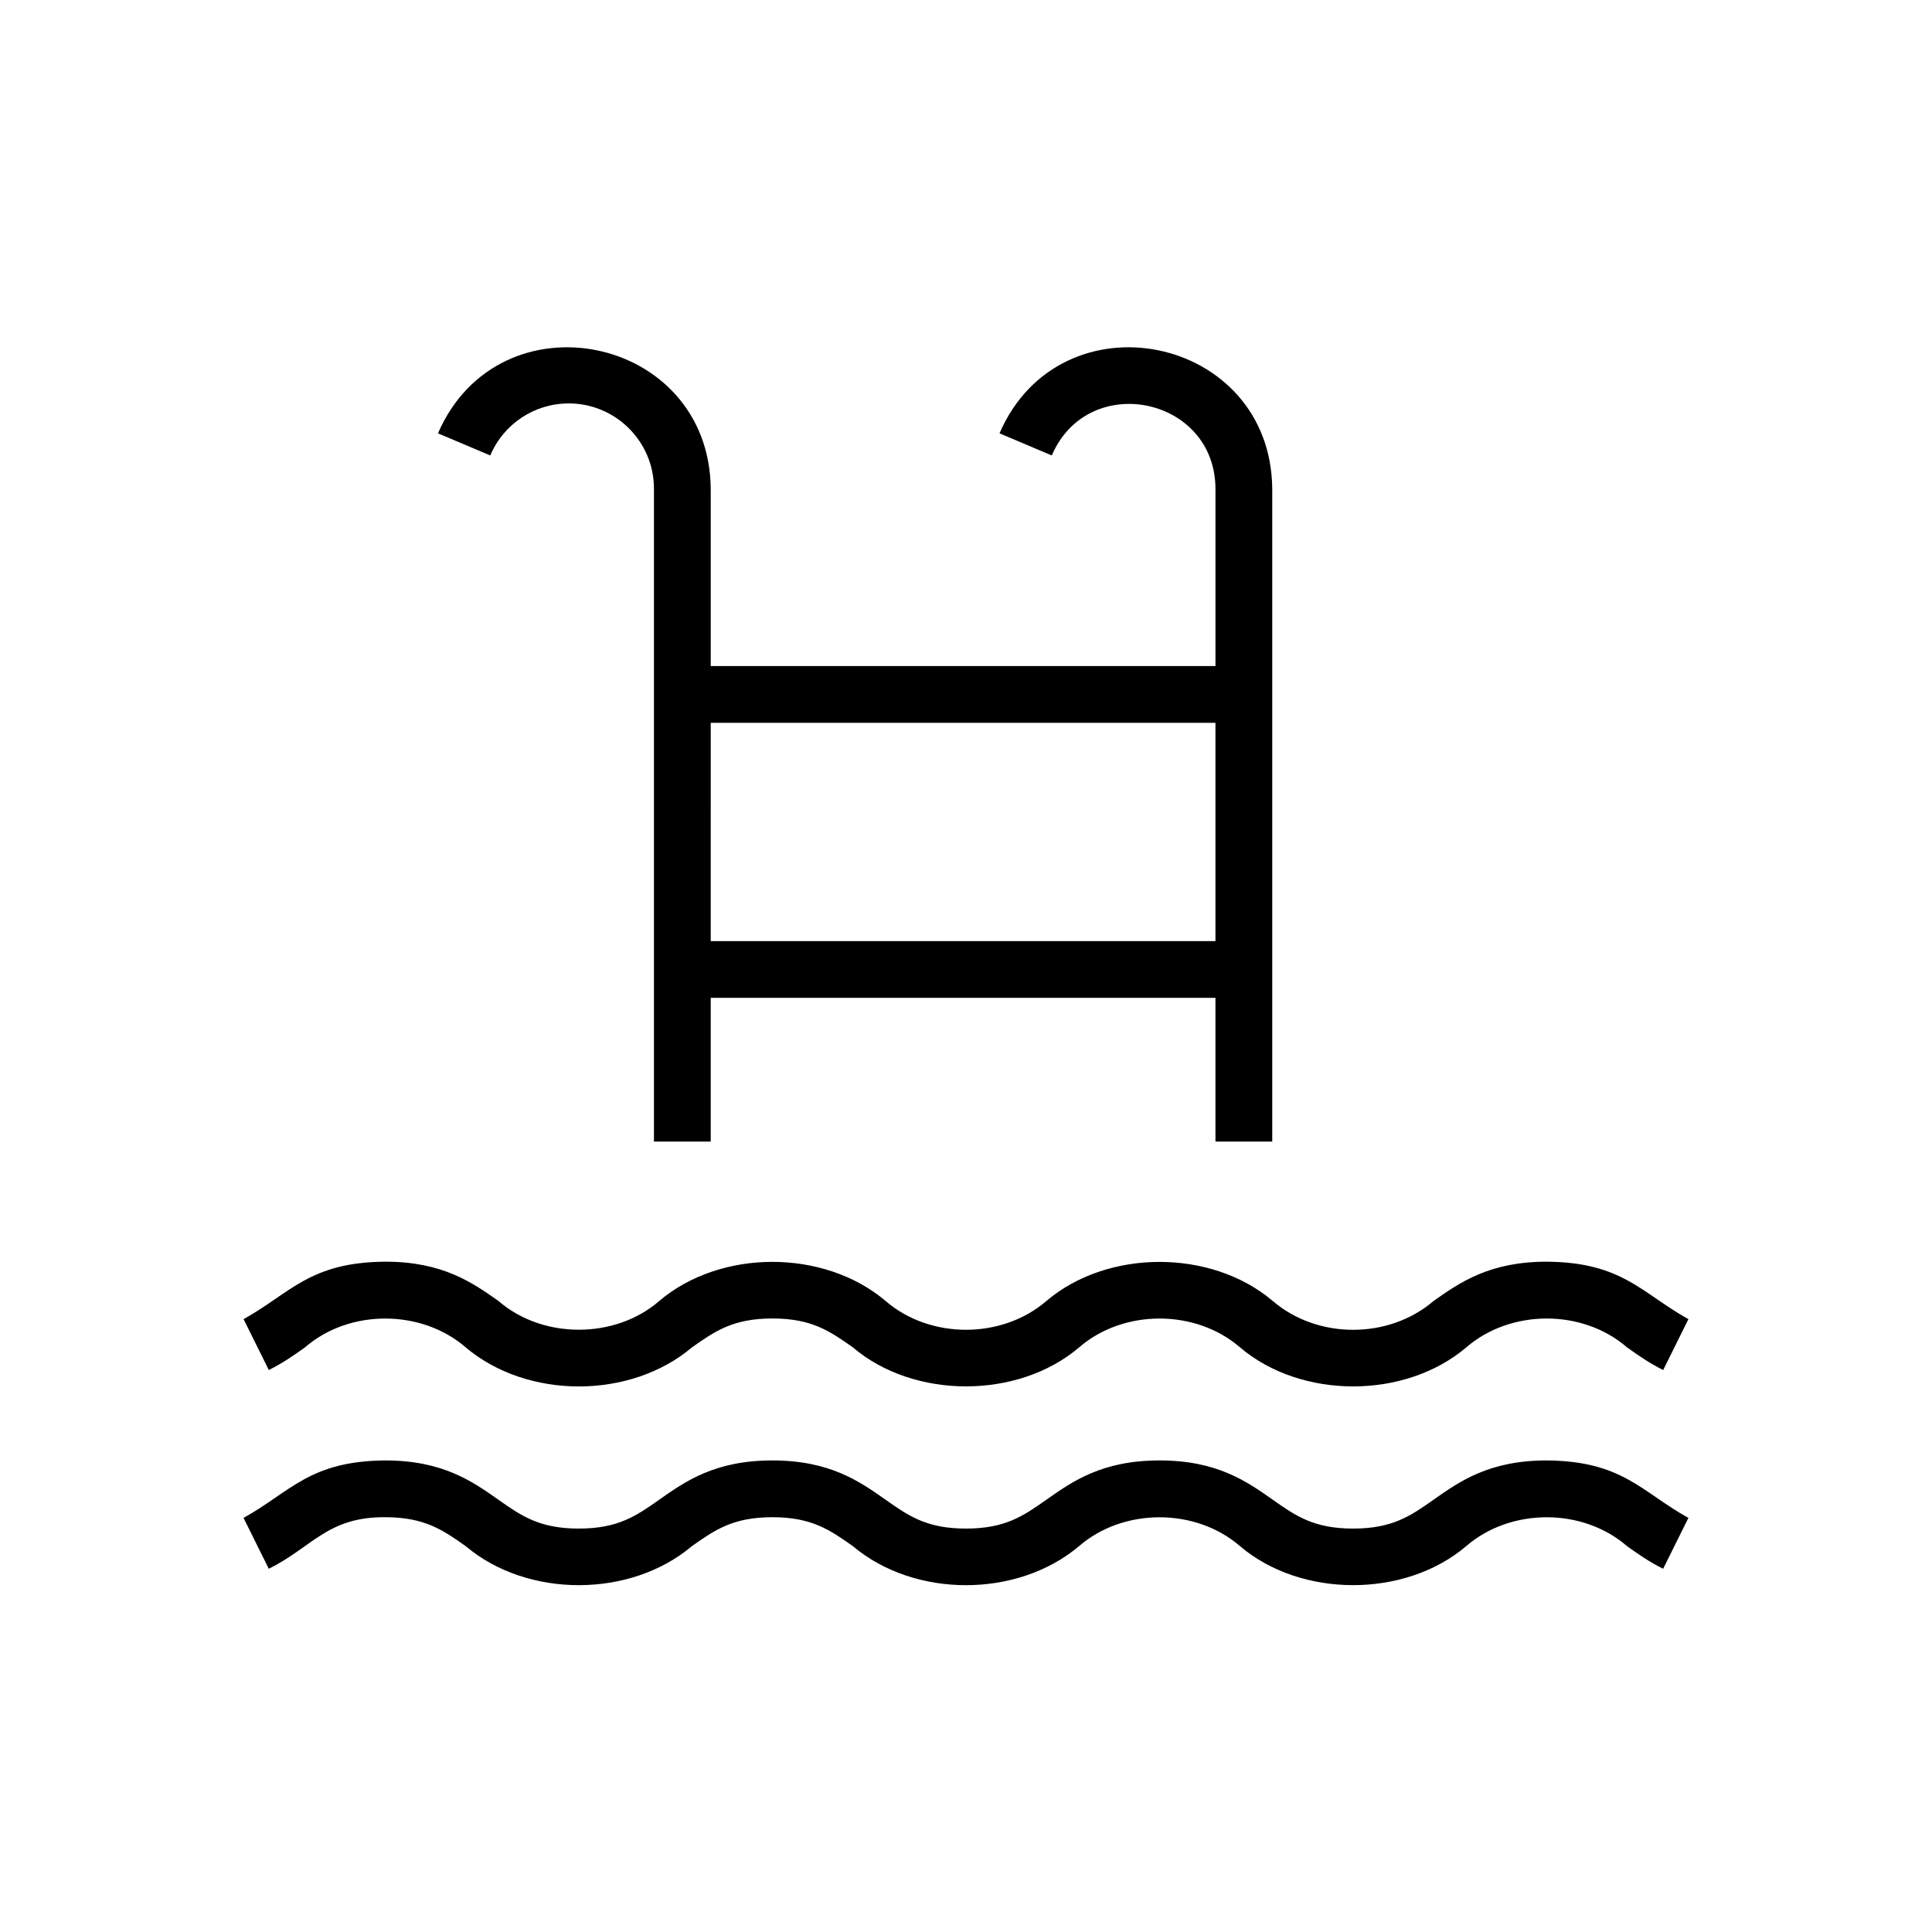
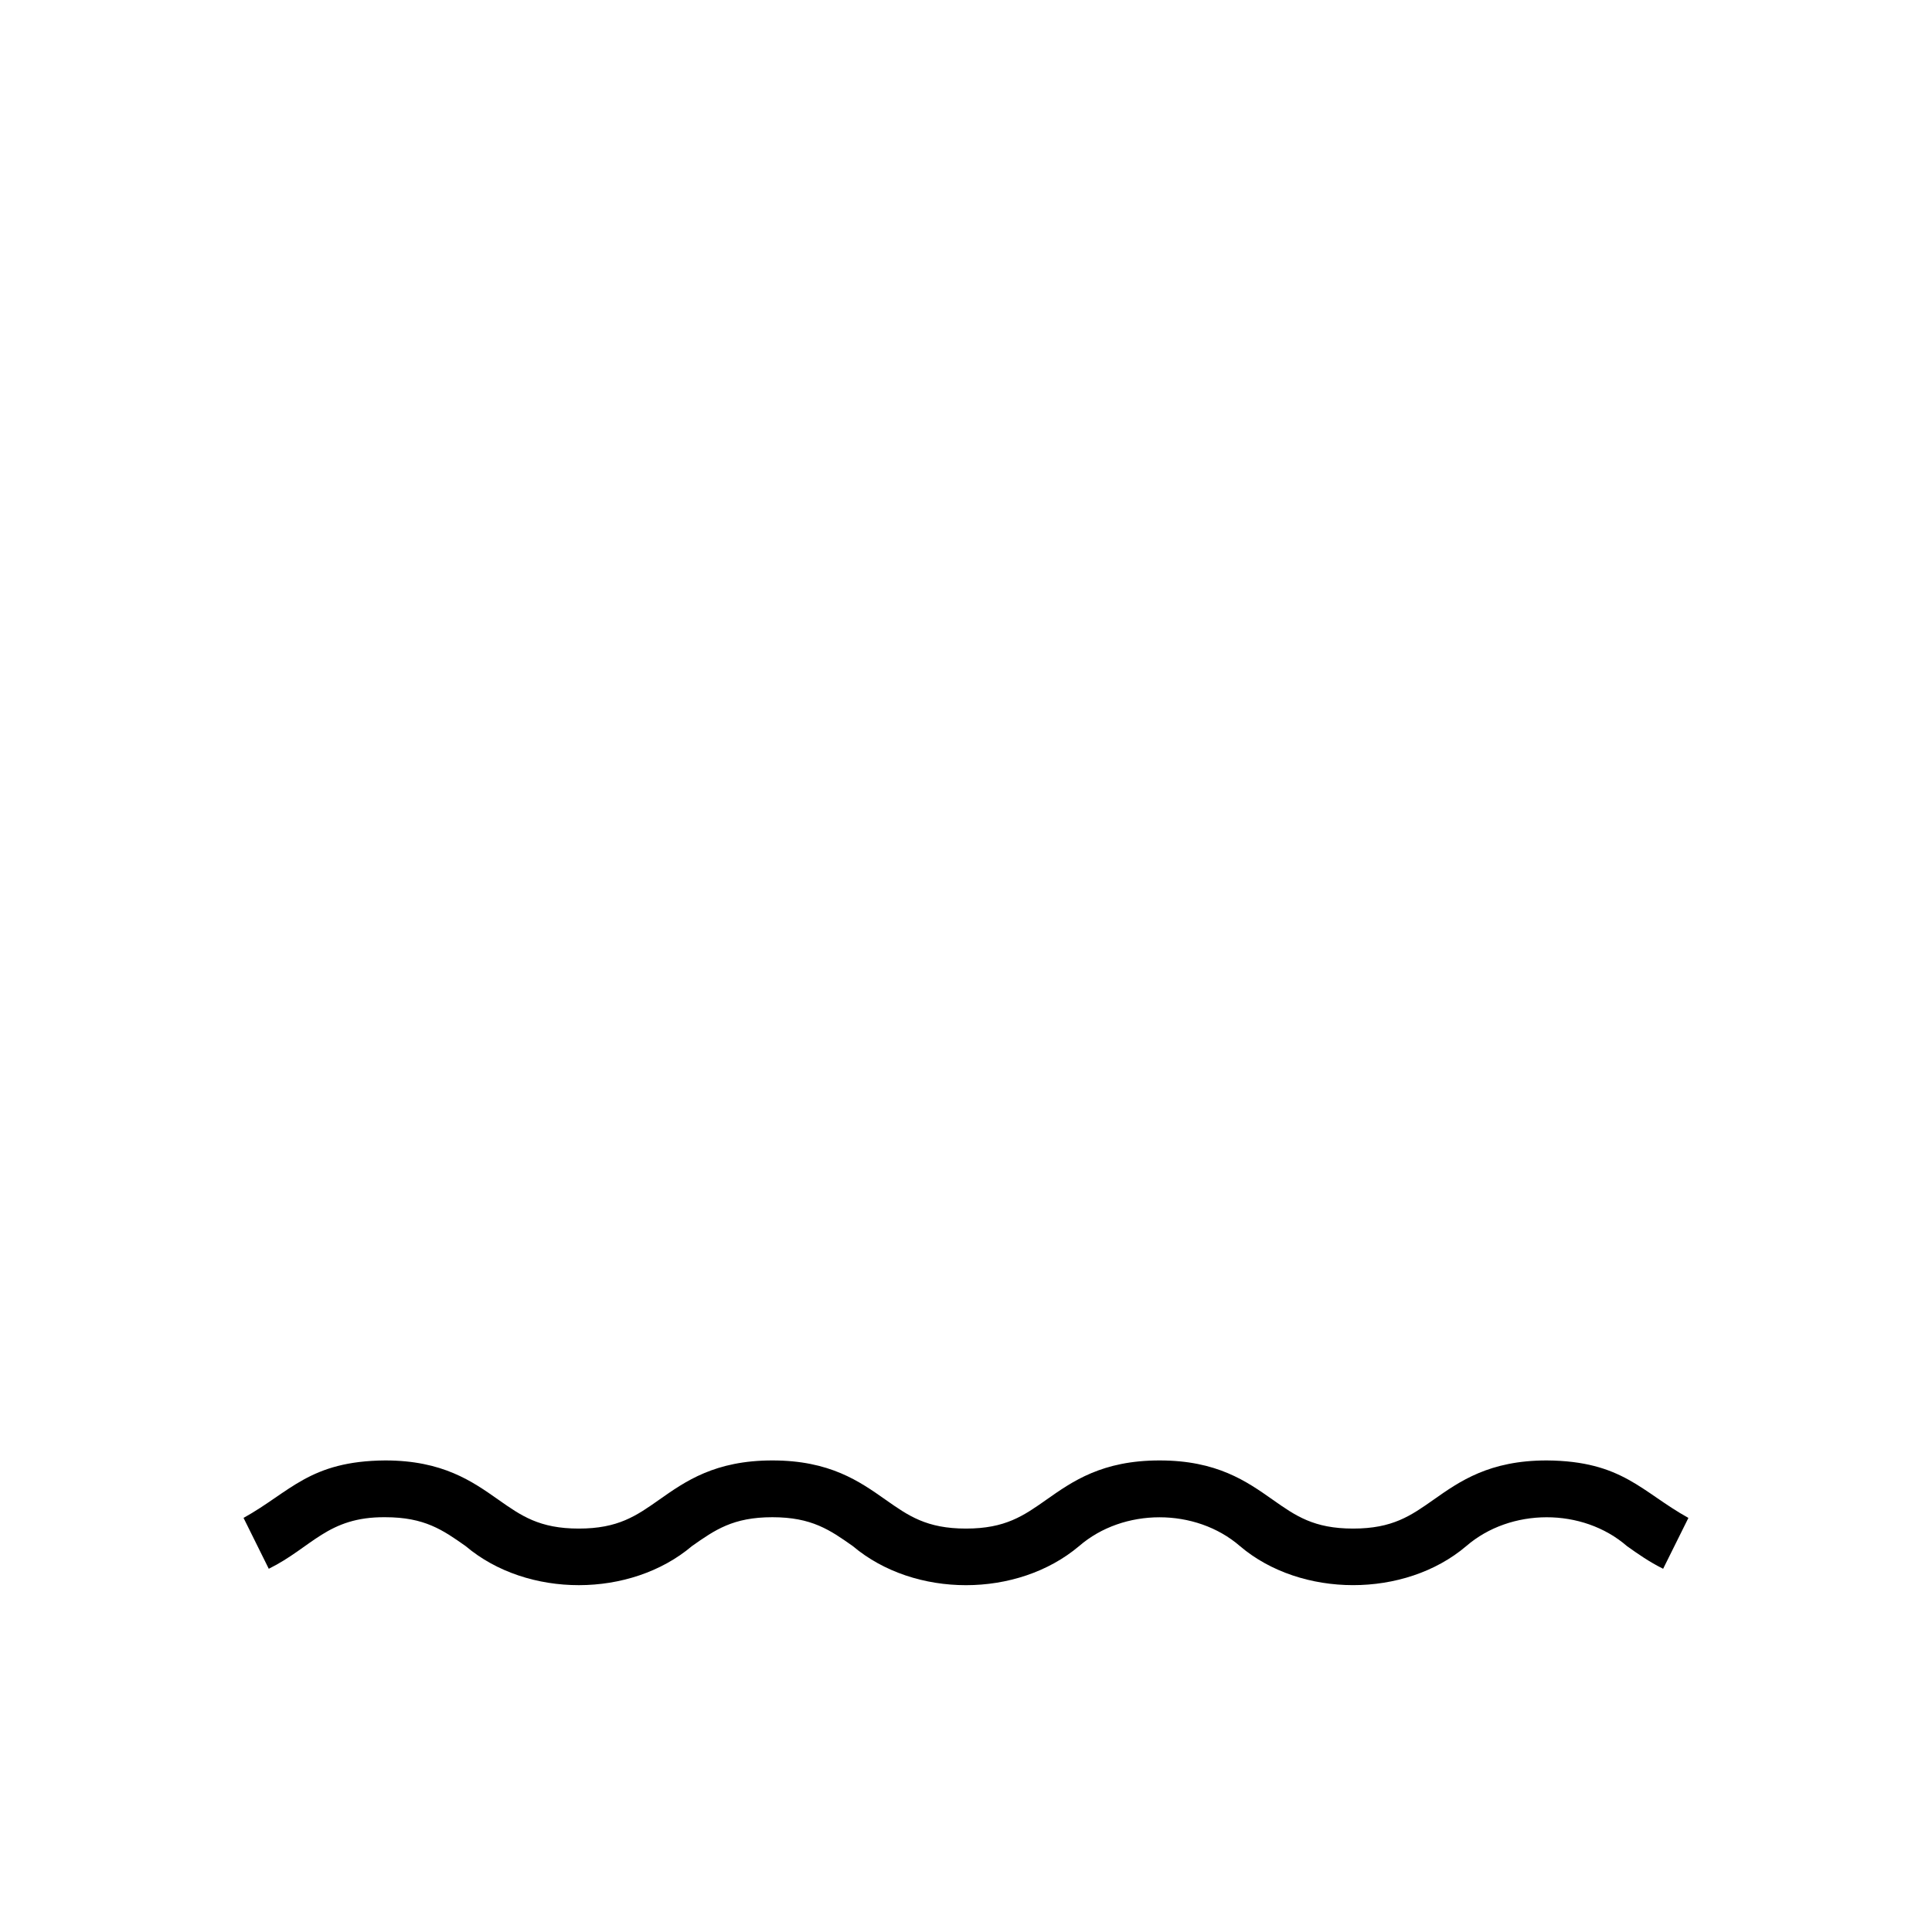
<svg xmlns="http://www.w3.org/2000/svg" fill="#000000" width="800px" height="800px" version="1.1" viewBox="144 144 512 512">
  <g>
-     <path d="m294.73 250.91c12.445 0 22.574 10.125 22.574 22.574v173.05h15.047v-38.09h133.76v38.09h15.047v-173.05c-0.418-40.797-56.066-52.07-72.281-14.648l13.859 5.863c9.59-22.438 43.25-15.629 43.375 8.785v47.027h-133.76v-47.027c-0.422-40.809-56.066-52.066-72.281-14.648l13.859 5.863c3.543-8.375 11.707-13.789 20.801-13.789zm171.38 84.648v57.844h-133.76l0.004-57.844z" />
-     <path d="m224.8 501.09c11.77-10.25 30.898-10.172 42.617-0.02 16.391 13.852 43.719 13.75 59.965-0.004 6.078-4.273 10.875-7.656 21.316-7.656 10.441 0 15.242 3.379 21.32 7.656 16.215 13.801 43.797 13.77 59.965 0 11.758-10.18 30.871-10.191 42.637 0.004 16.199 13.77 43.695 13.816 59.965-0.004 11.758-10.16 30.816-10.234 42.617 0.023 2.879 2.039 5.859 4.148 9.559 5.984l6.688-13.484c-12.387-6.871-17.477-15.078-37.543-15.227-15.211 0-23.059 5.523-29.984 10.402-11.91 10.223-30.789 10.18-42.641 0-16.285-13.824-43.762-13.762-59.961 0-11.805 10.191-30.848 10.188-42.641-0.004-16.281-13.789-43.656-13.809-59.961 0-11.672 10.16-30.918 10.191-42.641-0.004-6.926-4.875-14.773-10.398-29.984-10.398-20.07 0.152-25.145 8.355-37.543 15.227l6.688 13.484c3.703-1.832 6.684-3.941 9.562-5.981z" />
    <path d="m553.9 531.03c-15.211 0-23.059 5.527-29.984 10.402-6.078 4.277-10.879 7.656-21.32 7.656-10.445 0-15.242-3.379-21.32-7.656-6.926-4.875-14.773-10.402-29.98-10.402-15.211 0-23.059 5.527-29.984 10.402-6.078 4.277-10.879 7.656-21.32 7.656-10.441 0-15.242-3.379-21.32-7.656-6.926-4.875-14.773-10.402-29.984-10.402-15.207 0-23.055 5.527-29.98 10.402-6.078 4.277-10.875 7.656-21.32 7.656-10.441 0-15.242-3.379-21.32-7.656-6.926-4.875-14.773-10.402-29.984-10.402-20.07 0.152-25.141 8.355-37.543 15.227l6.688 13.484c11.484-5.684 15.578-13.793 30.855-13.664 10.441 0 15.242 3.379 21.32 7.656 16.371 13.848 43.727 13.754 59.965 0 6.078-4.273 10.875-7.656 21.316-7.656s15.242 3.379 21.32 7.656c16.379 13.82 43.617 13.797 59.965 0 11.742-10.176 30.879-10.191 42.637 0.004 16.176 13.762 43.707 13.82 59.965-0.004 11.738-10.152 30.824-10.238 42.617 0.023 2.879 2.039 5.859 4.148 9.559 5.984l6.699-13.48c-12.41-6.871-17.457-15.078-37.543-15.23z" />
  </g>
</svg>